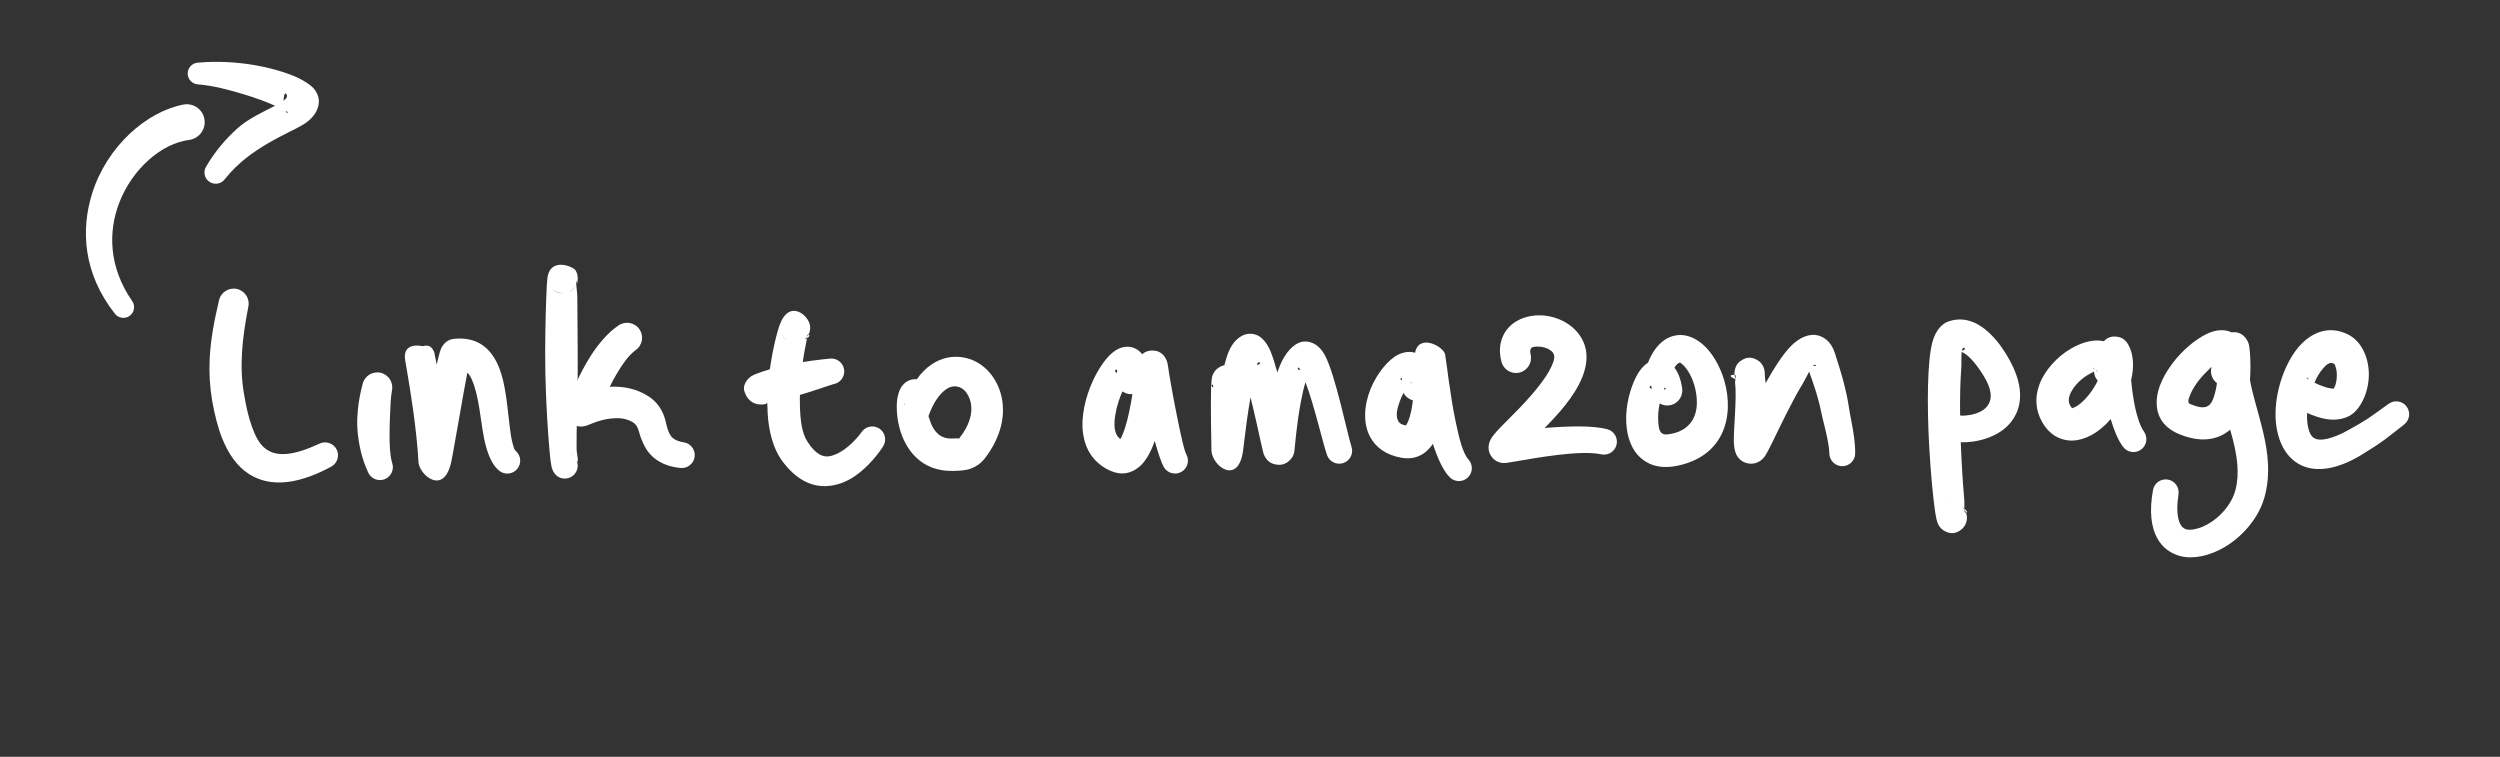
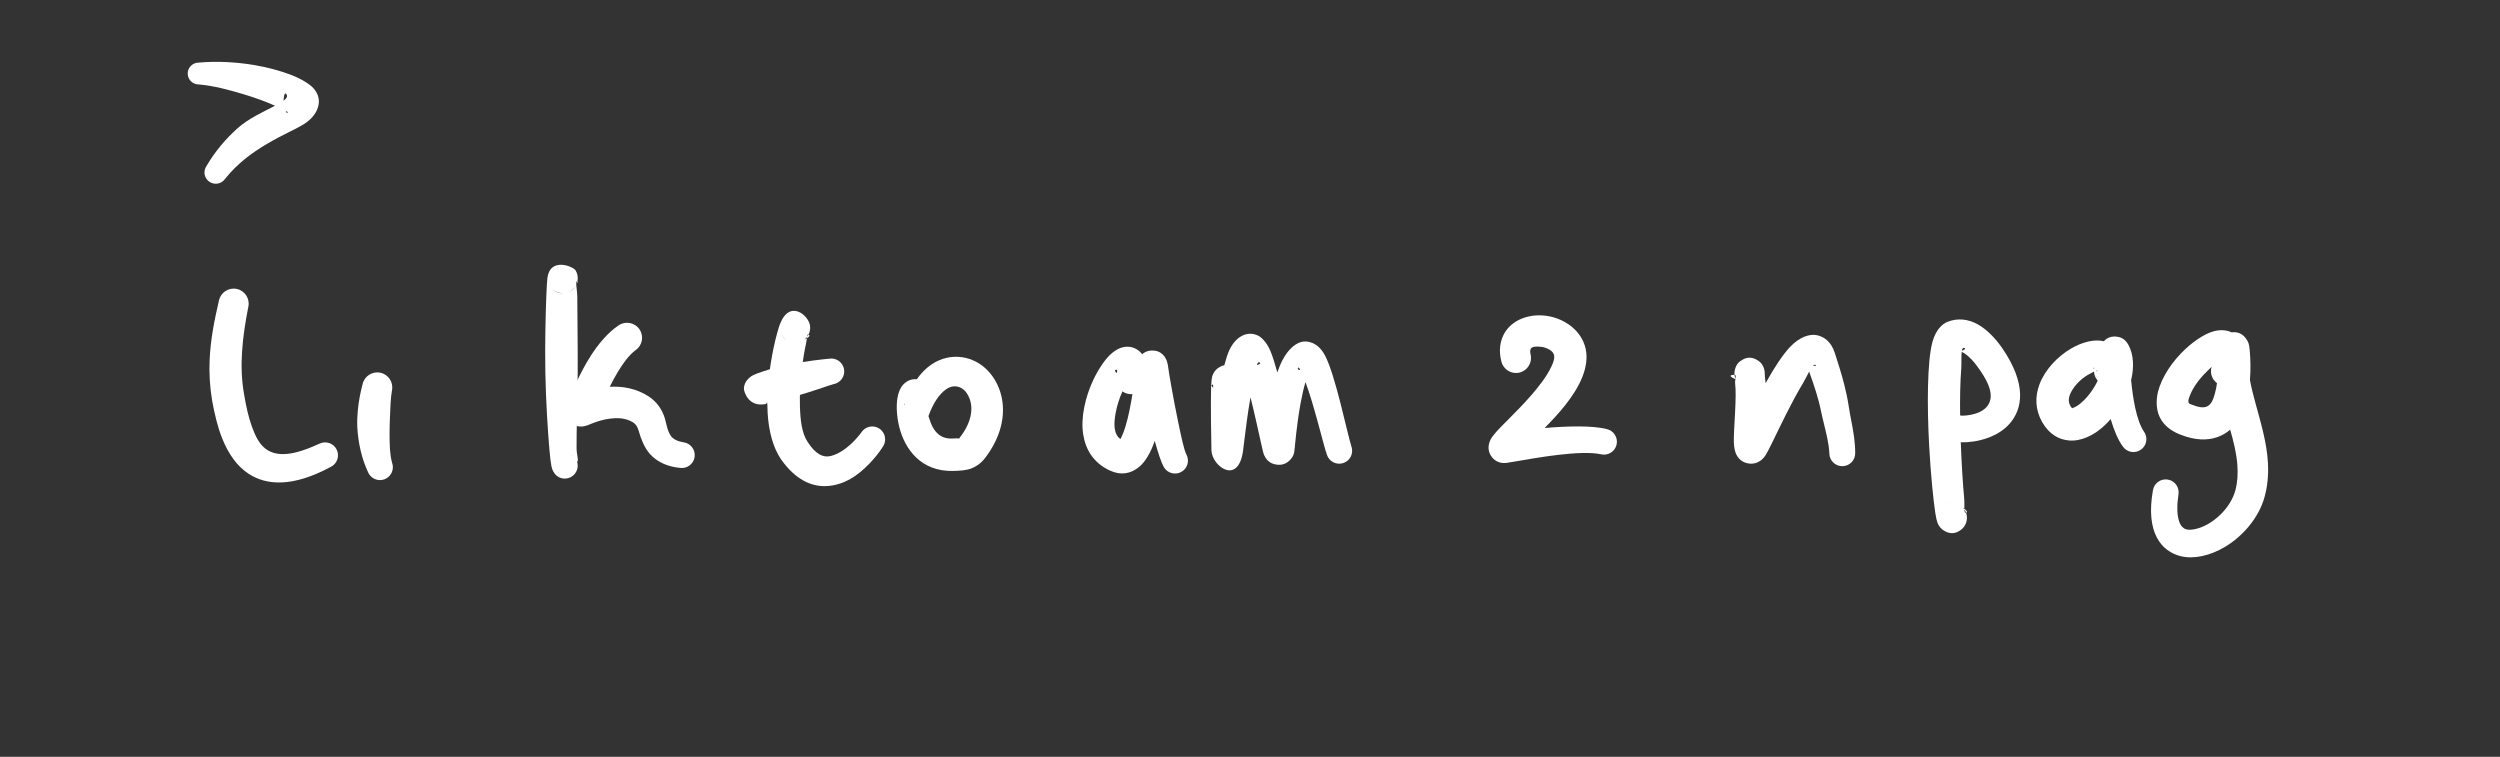
<svg xmlns="http://www.w3.org/2000/svg" style="fill-rule:evenodd;clip-rule:evenodd;stroke-linejoin:round;stroke-miterlimit:2;" xml:space="preserve" version="1.1" viewBox="0 0 1394 422" height="100%" width="100%">
  <rect x="0" y="0" width="1394" height="422" fill="#333333" stroke="none" />
  <g transform="matrix(1,0,0,1,-7867.86,-696.761)">
    <g transform="matrix(1.742,0,0,0.527,7867.86,696.761)" id="Artboard-10">
      <rect style="fill:none;" height="800" width="800" y="0" x="0" />
      <g transform="matrix(0.521,0,0,1.721,-4080.46,-2088.81)" id="Layer3">
        <g transform="matrix(1,0,0,1,5.228,-27.249)">
          <g transform="matrix(1,0,0,1,-40.487,-6.65)">
            <path style="fill:white;" d="M8001.77,1432.34C7998.97,1444.3 7996.61,1456.2 7996.04,1468.58C7995.66,1476.78 7996.11,1485.17 7997.56,1493.89C7999.11,1502.45 8001.01,1510.28 8003.66,1516.94C8007.56,1526.74 8012.91,1534.27 8019.93,1538.86C8031.06,1546.15 8047.15,1547.22 8070.51,1534.63C8074.43,1532.67 8076.02,1527.89 8074.06,1523.98C8072.11,1520.06 8067.33,1518.47 8063.41,1520.43C8047.73,1527.68 8037.5,1528.75 8030.53,1523.61C8026.55,1520.68 8024.14,1515.81 8022.03,1509.98C8019.99,1504.3 8018.46,1497.71 8017.27,1490.48C8015.6,1481.26 8015.39,1472.46 8015.95,1463.85C8016.55,1454.52 8018.01,1445.39 8019.81,1436.22C8020.88,1431.24 8017.71,1426.33 8012.73,1425.26C8007.75,1424.19 8002.84,1427.36 8001.77,1432.34Z" />
          </g>
          <g transform="matrix(0.957,0.291,-0.291,0.957,753.05,-2294.7)">
            <path style="fill:white;" d="M8076.05,1485.64C8076.22,1490.47 8076.73,1496.04 8077.91,1501.8C8078.62,1505.25 8079.51,1508.78 8080.77,1512.19C8084.11,1521.3 8089.08,1529.79 8094.79,1536.14C8097.45,1539.62 8102.44,1540.29 8105.92,1537.63C8109.4,1534.97 8110.07,1529.98 8107.41,1526.5C8104.52,1521.96 8102.72,1516.26 8100.91,1510.43C8099.83,1506.97 8098.91,1503.43 8097.99,1499.98C8096.49,1494.29 8095.04,1488.86 8094.44,1484.13C8094.03,1479.06 8089.57,1475.27 8084.49,1475.69C8079.42,1476.11 8075.64,1480.56 8076.05,1485.64Z" />
          </g>
          <g transform="matrix(0.998,0.059,-0.059,0.998,66.501,-490.402)">
-             <path style="fill:white;" d="M8132.07,1478.76L8131.99,1478.44C8131.29,1475.72 8130.76,1473.77 8130.53,1472.85L8130.5,1472.77C8130.38,1472.05 8130.16,1471.33 8129.84,1470.63C8129.79,1470.51 8129.7,1470.39 8129.57,1470.27C8127.99,1467.25 8125.48,1466.92 8122.88,1467.89C8117.26,1467.07 8110.6,1468.41 8112.56,1477.14C8112.77,1478.1 8113.24,1480.1 8113.89,1482.89C8116.52,1494.2 8122.14,1518.88 8124.41,1539.17C8125.3,1546.88 8140.56,1558.67 8144.25,1539.27C8144.45,1538.23 8144.81,1535.92 8145.21,1532.74C8146.7,1520.98 8149.32,1496.12 8151.15,1482.54C8152.36,1483.55 8153.33,1484.98 8154.16,1486.6C8159.18,1496.37 8160.89,1511.12 8163.78,1522.2C8166.15,1531.23 8169.57,1538.24 8174.1,1541.47C8177.61,1544.09 8182.59,1543.37 8185.21,1539.86C8187.83,1536.35 8187.11,1531.37 8183.6,1528.75C8182.62,1527.99 8182.24,1526.5 8181.65,1524.85C8180.48,1521.58 8179.7,1517.53 8178.93,1513.18C8176.86,1501.59 8175.01,1488.14 8170.58,1478.59C8165.11,1466.78 8156.2,1459.97 8141.73,1462.23C8140.33,1462.45 8135.9,1463.48 8133.96,1469.3C8133.6,1470.38 8133.07,1472.74 8132.51,1476.02C8132.37,1476.86 8132.23,1477.78 8132.07,1478.76Z" />
-           </g>
+             </g>
          <g transform="matrix(0.959,0.284,-0.284,0.959,732.572,-2273.69)">
            <path style="fill:white;" d="M8219.33,1526.82C8220.38,1526.13 8217.84,1522.77 8216.7,1519.04C8213.55,1508.74 8209.14,1491.5 8204.17,1474.3C8199.26,1457.32 8193.86,1440.4 8190.72,1429.73C8189.94,1427.09 8188.61,1424.46 8187.95,1422.65C8187.99,1422.4 8188.02,1422.16 8188.04,1421.91C8188.25,1421.37 8188.77,1420.2 8188.04,1420.34C8187.85,1418.1 8186.85,1415.93 8185.06,1414.31C8183.18,1412.5 8167.46,1410.58 8169.86,1424.07C8170.19,1425.86 8171.03,1429.65 8172.36,1434.8C8175.16,1445.68 8179.77,1463.03 8185.16,1480.06C8190.65,1497.39 8196.95,1514.34 8200.93,1524.52C8202.78,1529.25 8204.26,1532.62 8205.11,1534.14C8207.74,1538.91 8211.62,1539.28 8212.79,1539.26C8217.17,1539.26 8220.73,1535.7 8220.73,1531.32C8220.73,1529.65 8220.21,1528.1 8219.33,1526.82ZM8213.22,1523.39C8214.41,1523.45 8215.54,1523.79 8216.54,1524.32C8215.36,1523.66 8214.22,1523.43 8213.22,1523.39ZM8173.95,1428.94C8177.07,1431 8179.9,1430.67 8182.02,1429.79C8179.39,1430.75 8176.39,1430.48 8173.95,1428.94ZM8187.77,1423.47C8187.22,1426.08 8185.74,1427.58 8184.39,1428.51C8184.84,1428.17 8185.28,1427.78 8185.67,1427.34C8186.71,1426.2 8187.41,1424.87 8187.77,1423.47ZM8188.04,1420.34L8188,1420.34C8187.36,1420.49 8187.47,1421.33 8187.92,1422.57L8187.96,1422.15C8187.97,1422.11 8188,1422.02 8188.04,1421.91C8188.09,1421.39 8188.09,1420.86 8188.04,1420.34Z" />
          </g>
          <g transform="matrix(0.959,0.284,-0.284,0.959,732.572,-2273.69)">
            <path style="fill:white;" d="M8225.5,1476.96C8226.07,1473.66 8226.77,1470.24 8227.65,1466.86C8229.19,1460.96 8231.14,1455.11 8234.4,1450.76C8237.55,1446.76 8236.85,1440.95 8232.84,1437.81C8228.84,1434.66 8223.03,1435.36 8219.89,1439.36C8214.98,1445.35 8211.45,1453.37 8209,1461.69C8205.13,1474.87 8204.13,1488.75 8203.03,1493.5C8201.84,1498.84 8204.41,1501.83 8206.59,1503.55C8207.58,1504.33 8212.73,1508.17 8218.97,1503.64C8219.44,1503.3 8220.44,1502.47 8221.86,1501.38C8223.96,1499.76 8227.26,1497.38 8231.35,1495.62C8235.32,1493.91 8240.08,1492.51 8245.23,1493.83C8249.12,1494.82 8250.4,1498.46 8252.53,1501.31C8255.69,1505.54 8259.27,1509.4 8264.74,1511.46C8268.83,1513.01 8274.02,1513.85 8281.09,1512.5C8285.42,1511.84 8288.39,1507.78 8287.72,1503.45C8287.06,1499.12 8283,1496.14 8278.67,1496.81C8274.32,1497.33 8271.66,1496.62 8269.8,1495.04C8266.53,1492.26 8265.07,1488.02 8262.57,1484.7C8259.58,1480.75 8255.77,1477.67 8250.34,1475.93C8241.37,1473.18 8232.73,1474.4 8225.5,1476.96ZM8222.72,1496.99L8222.56,1497.84C8222.62,1497.55 8222.67,1497.27 8222.72,1496.99Z" />
          </g>
        </g>
        <g transform="matrix(0.999,-0.032,0.032,0.999,-47.596,241.511)">
          <g transform="matrix(0.989,0.148,-0.148,0.989,298.511,-1203.69)">
            <path style="fill:white;" d="M8342.68,1433.14C8343.82,1432.23 8344.61,1431.24 8343.41,1430.78C8344.04,1429.09 8344.17,1427.19 8343.69,1425.31C8342.22,1419.06 8329.28,1410.26 8325.16,1426.64C8324.55,1429.1 8323.61,1434.67 8322.98,1441.92C8322.01,1452.99 8321.67,1468.1 8324.03,1481.54C8325.95,1492.55 8329.83,1502.41 8335.57,1509.01C8345.93,1520.49 8355.89,1523.34 8364.53,1522.16C8371.02,1521.28 8377.01,1518.17 8381.97,1513.8C8389.91,1506.82 8395.34,1497.17 8396.89,1493.8C8398.85,1489.88 8397.26,1485.1 8393.34,1483.14C8389.42,1481.19 8384.65,1482.78 8382.69,1486.69C8381.09,1489.64 8374.6,1499.88 8365.83,1503.31C8361.14,1505.14 8356.09,1503.3 8350.43,1496.3C8346.29,1491.37 8344.51,1483.53 8343.29,1475.3C8341.15,1460.84 8341.66,1444.87 8342.56,1435.96C8342.66,1435 8342.67,1434 8342.68,1433.14ZM8326.39,1431.5C8327.41,1433.81 8328.94,1435.04 8330.36,1435.72C8328.65,1434.8 8327.24,1433.34 8326.39,1431.5ZM8343.41,1430.78L8343.21,1430.71C8342.83,1430.6 8342.73,1431.27 8342.7,1432.29C8342.29,1432.98 8341.8,1433.62 8341.22,1434.18L8341.98,1433.67C8342.13,1433.56 8342.28,1433.45 8342.43,1433.34L8342.68,1433.14L8342.7,1432.29C8342.98,1431.81 8343.22,1431.31 8343.41,1430.78Z" />
          </g>
          <g transform="matrix(0.989,0.148,-0.148,0.989,298.511,-1203.69)">
            <path style="fill:white;" d="M8326.08,1474.32C8329.36,1473.2 8333.95,1471.71 8338.67,1469.83C8349.09,1465.66 8360.11,1460.06 8362.14,1459.3C8366.35,1458.1 8368.79,1453.7 8367.59,1449.49C8366.38,1445.28 8361.99,1442.84 8357.77,1444.04C8355.56,1444.49 8342.87,1447.26 8331.72,1451.07C8324.43,1453.56 8317.93,1456.64 8314.94,1458.16C8313.18,1459.06 8312.02,1459.79 8311.54,1460.22C8307.78,1463.55 8307.59,1466.98 8307.86,1468.7C8308,1469.58 8311.37,1479.74 8322.3,1476.28C8323.74,1475.92 8325.02,1475.24 8326.08,1474.32ZM8323.57,1475.21C8323.12,1475.89 8322.61,1476.4 8322.28,1475.68C8322.22,1475.54 8322.62,1475.58 8322.84,1475.49L8323.57,1475.21Z" />
          </g>
          <g transform="matrix(1,0,0,1,-13.258,30.437)">
            <path style="fill:white;" d="M8417.26,1445.35C8416.94,1445.31 8416.64,1445.29 8416.37,1445.28C8413.64,1445.15 8410.79,1446.13 8408.33,1448.89C8407.11,1450.26 8405.69,1452.88 8404.97,1456.64C8404.14,1460.92 8404.07,1467.62 8405.6,1474.51C8408.68,1488.34 8418.11,1502.19 8437.71,1502.42C8442.04,1502.43 8445.69,1502.41 8449.07,1501.22C8452.07,1500.17 8454.95,1498.38 8457.72,1495.06C8478.21,1469.77 8469.1,1444.38 8454.19,1435.83C8443.9,1429.92 8428.57,1430.32 8417.26,1445.35ZM8423.71,1468.2C8424.1,1469.69 8424.55,1471.16 8425,1472.44C8426.77,1477.55 8430.4,1482.55 8437.71,1482.47C8438.81,1482.46 8439.85,1482.47 8440.84,1482.45C8441.4,1482.45 8442.53,1482.84 8442.41,1482.35C8442.39,1482.24 8442.1,1482.51 8442.1,1482.51C8442.1,1482.51 8442.26,1482.35 8442.35,1482.24C8449.63,1473.7 8451.5,1465.19 8449.44,1458.68C8448.5,1455.72 8446.92,1453.18 8444.64,1451.74C8441.95,1450.03 8438.5,1449.87 8435.19,1452.01C8430.9,1454.78 8426.95,1460.03 8423.71,1468.2ZM8409.39,1460.25C8409.37,1460.19 8409.35,1460.14 8409.3,1460.16C8408.91,1460.35 8408.93,1460.61 8409.16,1460.88L8409.39,1460.25Z" />
          </g>
        </g>
        <g transform="matrix(1,0.032,-0.032,1,36.09,-274.375)">
          <path style="fill:white;" d="M8552.88,1485.48C8555.21,1492.95 8557.45,1498.96 8558.91,1501.27C8561.16,1505.03 8566.04,1506.25 8569.8,1503.99C8573.55,1501.74 8574.77,1496.86 8572.52,1493.1C8571.03,1490.49 8568.99,1482.13 8566.77,1472.95C8563.35,1458.79 8560.06,1442.69 8559.63,1439.73C8559,1435.44 8557.29,1433.52 8556.75,1432.93C8554.42,1430.37 8551.75,1429.93 8549.46,1430.01C8548.06,1430.06 8545.56,1430.44 8543.47,1432.5C8542.35,1431.09 8541.05,1430.13 8539.76,1429.44C8537.03,1427.98 8533.83,1427.67 8530.26,1428.97C8528.32,1429.67 8526.02,1431.15 8523.7,1433.54C8520.52,1436.82 8516.87,1442.49 8513.92,1449.32C8509.52,1459.52 8506.86,1472.29 8508.81,1482.76C8510.58,1492.3 8515.83,1500.19 8525.74,1504.48C8532.82,1507.52 8538.76,1506.12 8543.77,1501.78C8547.42,1498.61 8550.63,1492.74 8552.88,1485.48ZM8532.08,1455.69C8530.34,1459.88 8528.91,1464.83 8528.24,1469.68C8527.42,1475.61 8527.32,1481.83 8531.72,1485.02C8531.95,1484.62 8532.17,1484.19 8532.34,1483.82C8533.19,1481.92 8533.93,1479.71 8534.58,1477.32C8536.29,1471.05 8537.43,1463.73 8538.26,1457.16C8537.63,1457.24 8536.99,1457.25 8536.34,1457.19C8534.76,1457.04 8533.32,1456.51 8532.08,1455.69ZM8528.31,1444.56C8528.47,1443.31 8528.52,1442.34 8527.9,1442.5C8526.51,1442.87 8527.12,1443.72 8528.31,1444.56Z" />
          <g transform="matrix(0.995,0.101,-0.101,0.995,184.697,-863.78)">
            <path style="fill:white;" d="M8597.85,1440.24C8596.45,1440.7 8595.12,1441.56 8593.87,1442.86C8593.09,1443.67 8591.77,1445.29 8591.35,1448.22C8591.24,1449.02 8591.25,1451.38 8591.6,1454.75C8592.66,1465.04 8596.33,1489.48 8596.97,1493.23C8598.59,1502.61 8615.96,1512.44 8616.22,1491.09C8616.23,1490.13 8616.2,1488.01 8616.16,1485.1C8616.08,1478.6 8615.96,1467.86 8616.39,1457.6C8620.27,1467.35 8624.03,1477.83 8626.34,1484.1C8627.34,1486.83 8628.09,1488.83 8628.47,1489.77C8628.9,1490.82 8629.25,1491.47 8629.41,1491.72C8632.01,1495.98 8635.55,1496.32 8636.75,1496.43C8640.17,1496.75 8643.18,1495.73 8645.47,1492.69C8646.18,1491.74 8647.52,1489.93 8647.48,1486.75C8647.45,1484.37 8646.69,1470.5 8647.37,1456.91C8647.6,1452.37 8647.97,1447.87 8648.62,1443.9C8655.99,1457.66 8664.56,1480.55 8667.65,1486.51C8669.61,1490.43 8674.39,1492.02 8678.3,1490.06C8682.22,1488.1 8683.81,1483.33 8681.85,1479.41C8678.13,1471.65 8666.38,1437.41 8658.33,1426.09C8653.07,1418.7 8646.54,1418.23 8642.79,1419.76C8638.32,1421.61 8633.95,1427.3 8631.66,1436.06C8631.31,1437.39 8630.99,1438.81 8630.71,1440.3C8628.54,1435.18 8626.45,1430.71 8624.67,1427.69C8621.51,1422.32 8617.69,1419.93 8615.58,1419.31C8613.01,1418.55 8610.64,1418.75 8608.46,1419.62C8605.37,1420.86 8601.58,1424.27 8599.63,1430.75C8598.88,1433.25 8598.3,1436.52 8597.85,1440.24ZM8592.89,1454.87C8592.77,1453.8 8592.72,1452.87 8592.25,1453.01C8591.17,1453.36 8592.03,1454.21 8592.89,1454.87ZM8644.46,1437.05L8644.09,1436.54C8643.78,1436.13 8643.46,1435.28 8643.22,1435.56C8642.31,1436.6 8643.12,1437 8644.46,1437.05ZM8617.64,1437.49C8618.92,1436.91 8620.17,1436.15 8619.1,1435.67C8618.26,1435.28 8617.85,1436.09 8617.64,1437.49Z" />
          </g>
          <g transform="matrix(1,0,0,1,-8.618,2.27374e-13)">
-             <path style="fill:white;" d="M8719.52,1426.23C8716.37,1425.36 8712.85,1425.82 8709.12,1427.76C8703.61,1430.65 8696.66,1439.23 8692.91,1449.39C8689.12,1459.66 8688.91,1471.13 8693.86,1479.22C8697.36,1484.94 8703.35,1489.51 8713.16,1490.97C8721.52,1492.16 8727.88,1488.73 8732.28,1481.82C8735.46,1490.78 8739.23,1498.15 8743.1,1501.85C8746.2,1504.95 8751.23,1504.95 8754.33,1501.85C8757.42,1498.75 8757.42,1493.72 8754.33,1490.62C8750.71,1486.84 8748.29,1477.86 8745.92,1468.21C8741.69,1450.98 8739.08,1431.4 8737.99,1426.62C8736.89,1421.79 8721.5,1414.09 8719.52,1426.23ZM8713.26,1451.11C8712.32,1452.94 8711.51,1454.95 8710.88,1457.01C8709.58,1461.2 8708.62,1465.74 8710.79,1468.87C8711.66,1470.12 8713.22,1470.71 8715.33,1471.06C8715.7,1470.44 8716.35,1469.31 8716.66,1468.46C8718.02,1464.79 8718.72,1460.16 8719.14,1455.47C8716.64,1454.88 8714.52,1453.28 8713.26,1451.11ZM8717.27,1444.67L8717.63,1444.58C8717.78,1444.54 8718.23,1444.58 8718.13,1444.42C8717.91,1444.07 8717.61,1444.25 8717.27,1444.67ZM8712.03,1443.46C8712,1442.47 8711.86,1441.81 8711.38,1442.06C8710.62,1442.46 8711.17,1442.99 8712.03,1443.46Z" />
-           </g>
+             </g>
          <g transform="matrix(0.979,0.204,-0.204,0.979,484.144,-1761)">
            <path style="fill:white;" d="M8791.89,1468.16C8795.02,1463 8798.2,1457.37 8800.82,1451.73C8803.88,1445.11 8806.15,1438.44 8807.02,1432.43C8807.96,1426.05 8807.36,1420.24 8805.17,1415.41C8799.55,1403.15 8784.27,1398.43 8771.72,1401.83C8762.83,1404.23 8755.84,1410.26 8753.95,1418.37C8752.88,1423 8753.19,1428.52 8756.48,1434.69C8758.8,1439.22 8764.36,1441.02 8768.89,1438.7C8773.43,1436.38 8775.22,1430.81 8772.9,1426.28C8772.26,1424.97 8771.93,1423.87 8772.18,1422.91C8772.62,1421.26 8774.67,1420.89 8776.5,1420.45C8778.83,1419.89 8781.43,1419.99 8783.7,1420.75C8785.13,1421.23 8786.46,1422.02 8787.08,1423.45C8787.94,1425.43 8787.58,1427.86 8787.06,1430.51C8786.41,1433.84 8785.18,1437.39 8783.68,1441.01C8778.44,1453.61 8769.81,1466.73 8765.36,1474.31C8763,1478.31 8761.63,1481.38 8761.3,1482.9C8760.25,1487.76 8762.13,1490.8 8763.87,1492.46C8764.27,1492.84 8768.07,1496.91 8774.34,1494.46C8775.26,1494.1 8777.16,1493.29 8779.75,1492.17C8790.89,1487.36 8816.37,1476.04 8829.31,1475.73C8833.69,1475.73 8837.25,1472.17 8837.25,1467.79C8837.25,1463.41 8833.69,1459.85 8829.31,1459.85C8820.12,1459.63 8804.98,1463.83 8791.89,1468.16Z" />
          </g>
          <g transform="matrix(1,-6.93889e-18,6.93889e-18,1,9.195,0.852)">
-             <path style="fill:white;" d="M8844.88,1426.9C8843.39,1427.92 8841.94,1429.31 8840.59,1431.12C8837,1435.96 8833.59,1445.57 8832.73,1455.5C8831.75,1466.66 8834.38,1477.85 8840.78,1484.17C8845.77,1489.11 8853.04,1492.01 8863.51,1489.93C8893.69,1483.45 8898.77,1457.96 8892.27,1437.07C8889.23,1427.3 8883.64,1418.78 8877.57,1414.13C8872.63,1410.35 8867.34,1408.67 8862.34,1409.41C8856.23,1410.32 8849.17,1414.83 8844.88,1426.9ZM8852.86,1451.69C8852.21,1455.25 8851.96,1459.13 8852.31,1462.74C8852.61,1465.81 8852.9,1468.88 8855.15,1470.19C8856.25,1470.83 8857.72,1470.68 8859.59,1470.31C8871.82,1468.01 8875.92,1459.36 8875.66,1450.49C8875.43,1443.21 8872.94,1435.79 8869.27,1430.78C8868.08,1429.16 8866.88,1427.73 8865.5,1426.88C8865.07,1426.62 8864.79,1426.05 8864.36,1426.2C8863.11,1426.65 8862.12,1427.74 8861.21,1429.45C8863.35,1432.05 8865.28,1435.98 8866.32,1441.82C8867.29,1446.82 8864.02,1451.67 8859.02,1452.64C8856.83,1453.06 8854.68,1452.68 8852.86,1451.69ZM8855.08,1443.12C8856.01,1442.92 8856.69,1442.6 8856.1,1442.06C8855.68,1441.67 8855.36,1442.23 8855.08,1443.12ZM8847.79,1442.88C8847.58,1441.65 8847.35,1440.74 8846.85,1441.09C8845.74,1441.87 8846.48,1442.48 8847.79,1442.88Z" />
-           </g>
+             </g>
          <g transform="matrix(0.993,0.114,-0.114,0.993,242.051,-998.795)">
            <path style="fill:white;" d="M8910.14,1431.1C8909.88,1430.02 8909.62,1429.02 8909.34,1428.14C8909.02,1427.14 8908.65,1424.57 8908.45,1423.91C8907.24,1419.94 8904.6,1418.53 8903.69,1418.08C8900.02,1416.3 8896.49,1416.43 8893.24,1419.52C8892.69,1420.04 8890.47,1421.67 8890.23,1425.94C8890.16,1426.9 8890.25,1427.85 8890.46,1428.75C8886.61,1429.46 8888.15,1430.47 8891.43,1431.36C8891.42,1432.22 8891.39,1433.07 8891.51,1433.49C8893.94,1442 8894.71,1461.35 8896.04,1469.48C8896.7,1473.5 8898,1476.12 8898.79,1477.2C8901.27,1480.63 8904.42,1481.42 8907.06,1481.44C8908.5,1481.46 8913.62,1481.17 8916.48,1475.03C8917.06,1473.77 8918.06,1470.99 8919.27,1467.19C8922.32,1457.66 8927.43,1440.56 8932.86,1427.7C8933.8,1425.49 8934.67,1422.58 8935.54,1420.14C8937.64,1424.04 8939.68,1427.94 8941.57,1431.92C8943.28,1435.54 8944.9,1439.21 8946.27,1443.03C8948.21,1448.36 8950.5,1453.44 8952.41,1458.67C8953.54,1461.74 8954.55,1464.86 8955.17,1468.15C8955.89,1472.47 8959.99,1475.39 8964.31,1474.67C8968.63,1473.95 8971.55,1469.86 8970.83,1465.54C8970.38,1462.38 8969.66,1459.33 8968.82,1456.32C8967.06,1450.01 8964.61,1443.94 8962.67,1437.56C8961.31,1433.13 8959.7,1428.85 8957.94,1424.63C8955.39,1418.53 8952.47,1412.59 8949.52,1406.58C8946.15,1399.72 8941.38,1397.7 8937.43,1397.32C8932.76,1396.87 8926.6,1399.7 8921.49,1407.19C8917.84,1412.55 8914.02,1420.81 8910.66,1429.71L8910.14,1431.1ZM8908.18,1429.55C8907.99,1430.11 8907.75,1430.64 8907.47,1431.15C8907.73,1430.71 8907.98,1430.18 8908.18,1429.55ZM8908.3,1429.17L8908.19,1429.53L8908.29,1429.22L8908.3,1429.17ZM8890.46,1428.75C8890.67,1429.61 8891,1430.43 8891.43,1431.18L8891.43,1431.36L8891.45,1431.36L8891.55,1431.39L8891.43,1431.19L8891.43,1431.18C8891.43,1429.88 8891.36,1428.58 8890.61,1428.72L8890.46,1428.75ZM8937.3,1416.28C8937.47,1416.26 8937.64,1416.23 8937.82,1416.18C8938.2,1416.08 8939.6,1416.17 8939.18,1415.78C8938.52,1415.15 8937.9,1415.43 8937.3,1416.28Z" />
          </g>
        </g>
        <g transform="matrix(0.987,0.162,-0.162,0.987,333.17,-1508.74)">
          <g transform="matrix(1,0,2.77556e-17,1,-5.807,52.648)">
            <path style="fill:white;" d="M9087.69,1534.41C9088.88,1533.85 9087.54,1532.86 9086.27,1532.12C9085.95,1530.41 9085.68,1528.03 9085.11,1525.85C9082.96,1517.59 9080.11,1505.3 9077.47,1492.2C9087.34,1490.89 9099.52,1485.39 9105.32,1475.91C9111.47,1465.87 9112.06,1450.53 9092.99,1430.73C9089.07,1426.68 9082.79,1421.44 9076.24,1419.05C9069.94,1416.74 9063.41,1416.9 9057.4,1420.47C9054.45,1422.23 9051.11,1426.57 9050.32,1434.07C9049.03,1446.38 9053.35,1473.4 9058.64,1497.4C9062.45,1514.69 9066.71,1530.38 9069.06,1537.59C9070,1540.45 9070.81,1542.36 9071.28,1543.17C9072.8,1545.77 9074.62,1546.81 9075.62,1547.27C9079.72,1549.12 9083.23,1548.44 9086.16,1545.43C9089.14,1542.45 9089.65,1537.92 9087.69,1534.41ZM9085.14,1531.5C9085.49,1531.77 9085.83,1532.06 9086.16,1532.38L9086.37,1532.61C9086.65,1533.92 9086.98,1534.71 9087.57,1534.47L9087.69,1534.41C9087.34,1533.77 9086.9,1533.16 9086.37,1532.61L9086.36,1532.55L9086.27,1532.12L9085.63,1531.77L9085.14,1531.5ZM9077.72,1529.88C9076.65,1530.09 9075.62,1530.5 9074.64,1531.15C9075.59,1530.53 9076.64,1530.11 9077.72,1529.88ZM9069.02,1437.27C9069.14,1439.99 9070.16,1444.31 9070.45,1447.73C9071.14,1455.85 9072.59,1465.74 9074.39,1475.94C9074.9,1475.98 9075.4,1475.98 9075.89,1475.89C9082.18,1474.71 9090.7,1471.05 9091.14,1463.46C9091.45,1458.17 9087.75,1452.08 9079.55,1444.17C9077.82,1442.5 9075.43,1440.45 9072.78,1438.88C9071.67,1438.21 9070.49,1437.66 9069.3,1437.34L9069.02,1437.27ZM9069,1436.6C9070.19,1435.87 9071.49,1434.92 9070.34,1434.66C9069.38,1434.44 9069.03,1435.23 9069,1436.6Z" />
          </g>
          <g transform="matrix(1,0,3.08149e-33,1,6.318,35.218)">
            <path style="fill:white;" d="M9142.03,1434.11C9140.96,1434.05 9139.84,1434.08 9138.69,1434.21C9133.85,1434.76 9128,1437.5 9122.64,1441.98C9115.37,1448.05 9109.1,1457.38 9107.27,1466.71C9105.73,1474.56 9107.16,1482.45 9112.67,1489.29C9118.22,1496.09 9124.57,1498.21 9130.7,1497.77C9137.79,1497.26 9145.46,1492.48 9151.34,1484.45C9152.23,1483.24 9153.08,1481.95 9153.89,1480.62C9157,1487.04 9160.48,1492.71 9164.1,1496.16C9167.19,1499.26 9172.23,1499.26 9175.32,1496.16C9178.42,1493.06 9178.42,1488.03 9175.32,1484.93C9169.69,1479.03 9165.27,1465.88 9162.41,1454.97C9163.04,1446.64 9161.33,1439.05 9157.2,1433.79C9154.45,1430.28 9151.34,1429.97 9149.54,1430.04C9146.83,1430.16 9143.98,1431.02 9142.03,1434.11ZM9139.05,1453.44C9138.32,1453.99 9137.54,1454.68 9136.94,1455.12C9132.89,1458.06 9129,1462.9 9127.26,1468.05C9126.27,1470.97 9126.03,1474.1 9128.14,1476.63C9128.58,1477.16 9128.98,1477.61 9129.44,1477.83C9129.7,1477.95 9129.88,1477.61 9130.14,1477.48C9130.74,1477.17 9131.31,1476.75 9131.89,1476.27C9133.34,1475.05 9134.72,1473.47 9135.98,1471.68C9137.86,1469.03 9139.52,1465.98 9140.78,1462.77C9141.33,1461.4 9141.81,1460.02 9142.22,1458.63C9140.64,1457.34 9139.49,1455.54 9139.05,1453.44ZM9140.21,1452.68C9140.58,1452.92 9141.09,1453.27 9141.03,1452.94C9140.95,1452.52 9140.64,1452.49 9140.21,1452.68ZM9138.85,1451.9C9138.84,1451.49 9138.82,1451.07 9138.59,1451.17C9138.22,1451.34 9138.46,1451.63 9138.85,1451.9Z" />
          </g>
          <g transform="matrix(1,0,3.08149e-33,1,19.775,28.223)">
            <path style="fill:white;" d="M9213.92,1482.16C9217.16,1488.95 9220.12,1495.85 9221.84,1503.05C9223,1507.89 9223.6,1512.87 9223.15,1518.08C9222.11,1530.08 9212.5,1541.92 9202.9,1545.83C9200.42,1546.84 9197.98,1547.48 9195.85,1546.64C9194.12,1545.97 9192.77,1544.42 9191.71,1542.07C9190.04,1538.37 9189.12,1533.28 9189.03,1526.58C9189.03,1522.2 9185.47,1518.64 9181.09,1518.64C9176.71,1518.64 9173.15,1522.2 9173.15,1526.58C9172.77,1553.46 9184.67,1562.89 9196.57,1563.83C9204.75,1564.48 9214.31,1560.67 9222.55,1553.69C9232.3,1545.43 9239.98,1532.76 9241.43,1519.91C9242.25,1512.65 9241.66,1505.67 9240.19,1498.88C9237.53,1486.51 9231.74,1474.79 9226.45,1463.18C9224.46,1458.82 9222.53,1454.48 9220.98,1450.1C9220.4,1443.33 9219.14,1437.21 9218.23,1433.51C9217.82,1431.86 9217.48,1430.68 9217.31,1430.11C9217.18,1429.69 9217.09,1429.41 9217.04,1429.29C9216.45,1427.69 9215.78,1426.88 9215.58,1426.62C9211.94,1421.88 9207.73,1422.2 9205.1,1423.01C9201.94,1422.08 9198.09,1422.3 9193.92,1424.24C9188.54,1426.75 9181.73,1433.12 9176.3,1441.09C9170.19,1450.07 9166.02,1460.97 9166.34,1469.5C9166.7,1479.37 9171.59,1487.25 9183.72,1490.02C9193.96,1492.36 9201.45,1490.94 9206.91,1487.95C9209.67,1486.45 9211.99,1484.49 9213.92,1482.16ZM9196.44,1445.84C9195.5,1447.11 9194.59,1448.41 9193.8,1449.48C9190.28,1454.28 9187.2,1460.12 9186.14,1465.4C9185.77,1467.21 9185.28,1468.91 9186.19,1470.09C9186.55,1470.55 9187.23,1470.61 9188.01,1470.79C9192.38,1471.74 9195.51,1471.82 9197.65,1470.35C9200.18,1468.6 9200.67,1465.21 9201.06,1461.8C9201.31,1459.67 9201.37,1457.47 9201.3,1455.28C9197.94,1453.53 9195.89,1449.8 9196.44,1445.84Z" />
          </g>
          <g transform="matrix(0.952,-0.307,0.307,0.952,24.283,2933.72)">
-             <path style="fill:white;" d="M9247.49,1468.32C9250.97,1470.56 9254.92,1472.66 9258.76,1473.86C9263.8,1475.44 9268.76,1475.47 9272.98,1473.94C9279.88,1471.44 9286.57,1461.98 9288.39,1451.21C9290.19,1440.63 9287.11,1429.9 9279.8,1424.6C9270.84,1418.16 9261.24,1418.77 9252.38,1424.44C9241.1,1431.65 9230.98,1449.1 9228.32,1465.44C9225.75,1481.2 9230.12,1495.36 9241.72,1501.1C9249.18,1504.8 9260.72,1505.56 9277.22,1498.53C9284.74,1495.3 9288.3,1493.67 9291.73,1491.87C9295.09,1490.09 9298.32,1488.16 9305.24,1484.28C9309.11,1482.21 9310.57,1477.4 9308.51,1473.54C9306.45,1469.67 9301.64,1468.21 9297.77,1470.27C9290.89,1473.76 9287.68,1475.51 9284.34,1477.09C9281.13,1478.61 9277.8,1479.93 9270.8,1482.57C9265.63,1484.52 9261.22,1485.56 9257.49,1485.86C9253.75,1486.16 9250.99,1485.66 9249.19,1484.02C9247.53,1482.51 9247.08,1480.14 9246.83,1477.59C9246.55,1474.69 9246.82,1471.54 9247.49,1468.32ZM9265.89,1455.98C9266.13,1455.65 9266.86,1454.64 9267.23,1453.92C9268.09,1452.21 9268.67,1450.17 9268.98,1448.1C9269.27,1446.19 9269.3,1444.24 9268.92,1442.51C9268.78,1441.85 9268.72,1441.17 9268.22,1440.81C9265.9,1439.17 9263.6,1440.75 9261.39,1442.6C9258.93,1444.66 9256.68,1447.45 9254.69,1450.63C9256.45,1451.86 9258.52,1453.15 9260.68,1454.21C9261.84,1454.78 9263.04,1455.26 9264.22,1455.6C9264.81,1455.77 9265.38,1456.02 9265.89,1455.98ZM9251.49,1448.19C9251.29,1447.33 9250.95,1446.55 9250.36,1446.99L9250.54,1447.2C9250.63,1447.32 9250.72,1447.44 9250.81,1447.56L9250.96,1447.77C9251.03,1447.82 9251.11,1447.87 9251.18,1447.93L9251.49,1448.19Z" />
-           </g>
+             </g>
        </g>
      </g>
      <g transform="matrix(-0.498,2.864,-0.263,-0.498,252.414,333.222)">
        <g transform="matrix(0.574,0,0,1.896,-4539.69,-2341.87)">
-           <path style="fill:white;" d="M7974.64,1585.55C7988.39,1601.7 8016.22,1611.04 8042.89,1605.27C8064,1600.71 8084.4,1587.3 8095.07,1560.98C8096.41,1557.96 8095.05,1554.43 8092.03,1553.09C8089.01,1551.76 8085.48,1553.12 8084.14,1556.14C8074.19,1576.85 8057.27,1586.94 8040,1589.56C8020.1,1592.58 7999.65,1585.59 7990.27,1573.07C7986.82,1568.76 7980.52,1568.05 7976.21,1571.5C7971.9,1574.94 7971.19,1581.24 7974.64,1585.55Z" />
-         </g>
+           </g>
        <g transform="matrix(0.574,0,0,1.896,-4539.69,-2341.87)">
          <path style="fill:white;" d="M7950.02,1541.22C7955.75,1544.87 7963.56,1550.57 7971.55,1553.16C7979.35,1555.68 7988.23,1557.51 7998.26,1557.6C8001.72,1557.88 8004.76,1555.3 8005.04,1551.84C8005.32,1548.38 8002.75,1545.35 7999.29,1545.06C7987.49,1543.26 7978.06,1538.69 7970.33,1534.3C7962.05,1529.6 7955.76,1524.81 7951.26,1522.35C7945.36,1519.13 7940.47,1519.32 7937.27,1520.54C7934.99,1521.4 7932.31,1523.34 7930.9,1527.45C7930.06,1529.9 7929.52,1535.43 7930.73,1542.72C7931.67,1548.35 7933.4,1555.39 7936.16,1562.78C7939.59,1571.97 7944.38,1581.63 7950.34,1590.11C7952.02,1593.01 7955.75,1594.01 7958.65,1592.33C7961.56,1590.65 7962.56,1586.92 7960.88,1584.02C7957.26,1576.22 7955.03,1567.61 7953.16,1559.57C7951.56,1552.72 7950.51,1546.32 7950.02,1541.22ZM7949.63,1534.57C7950.15,1533.94 7950.49,1533.33 7949.77,1533.22C7949.38,1533.17 7949.54,1533.88 7949.63,1534.57ZM7945.25,1538.53C7943.15,1537.61 7941.71,1537.62 7941.19,1539.2C7940.72,1540.62 7943.72,1539.19 7944.59,1538.83C7944.81,1538.73 7945.03,1538.64 7945.25,1538.53Z" />
        </g>
      </g>
    </g>
  </g>
</svg>